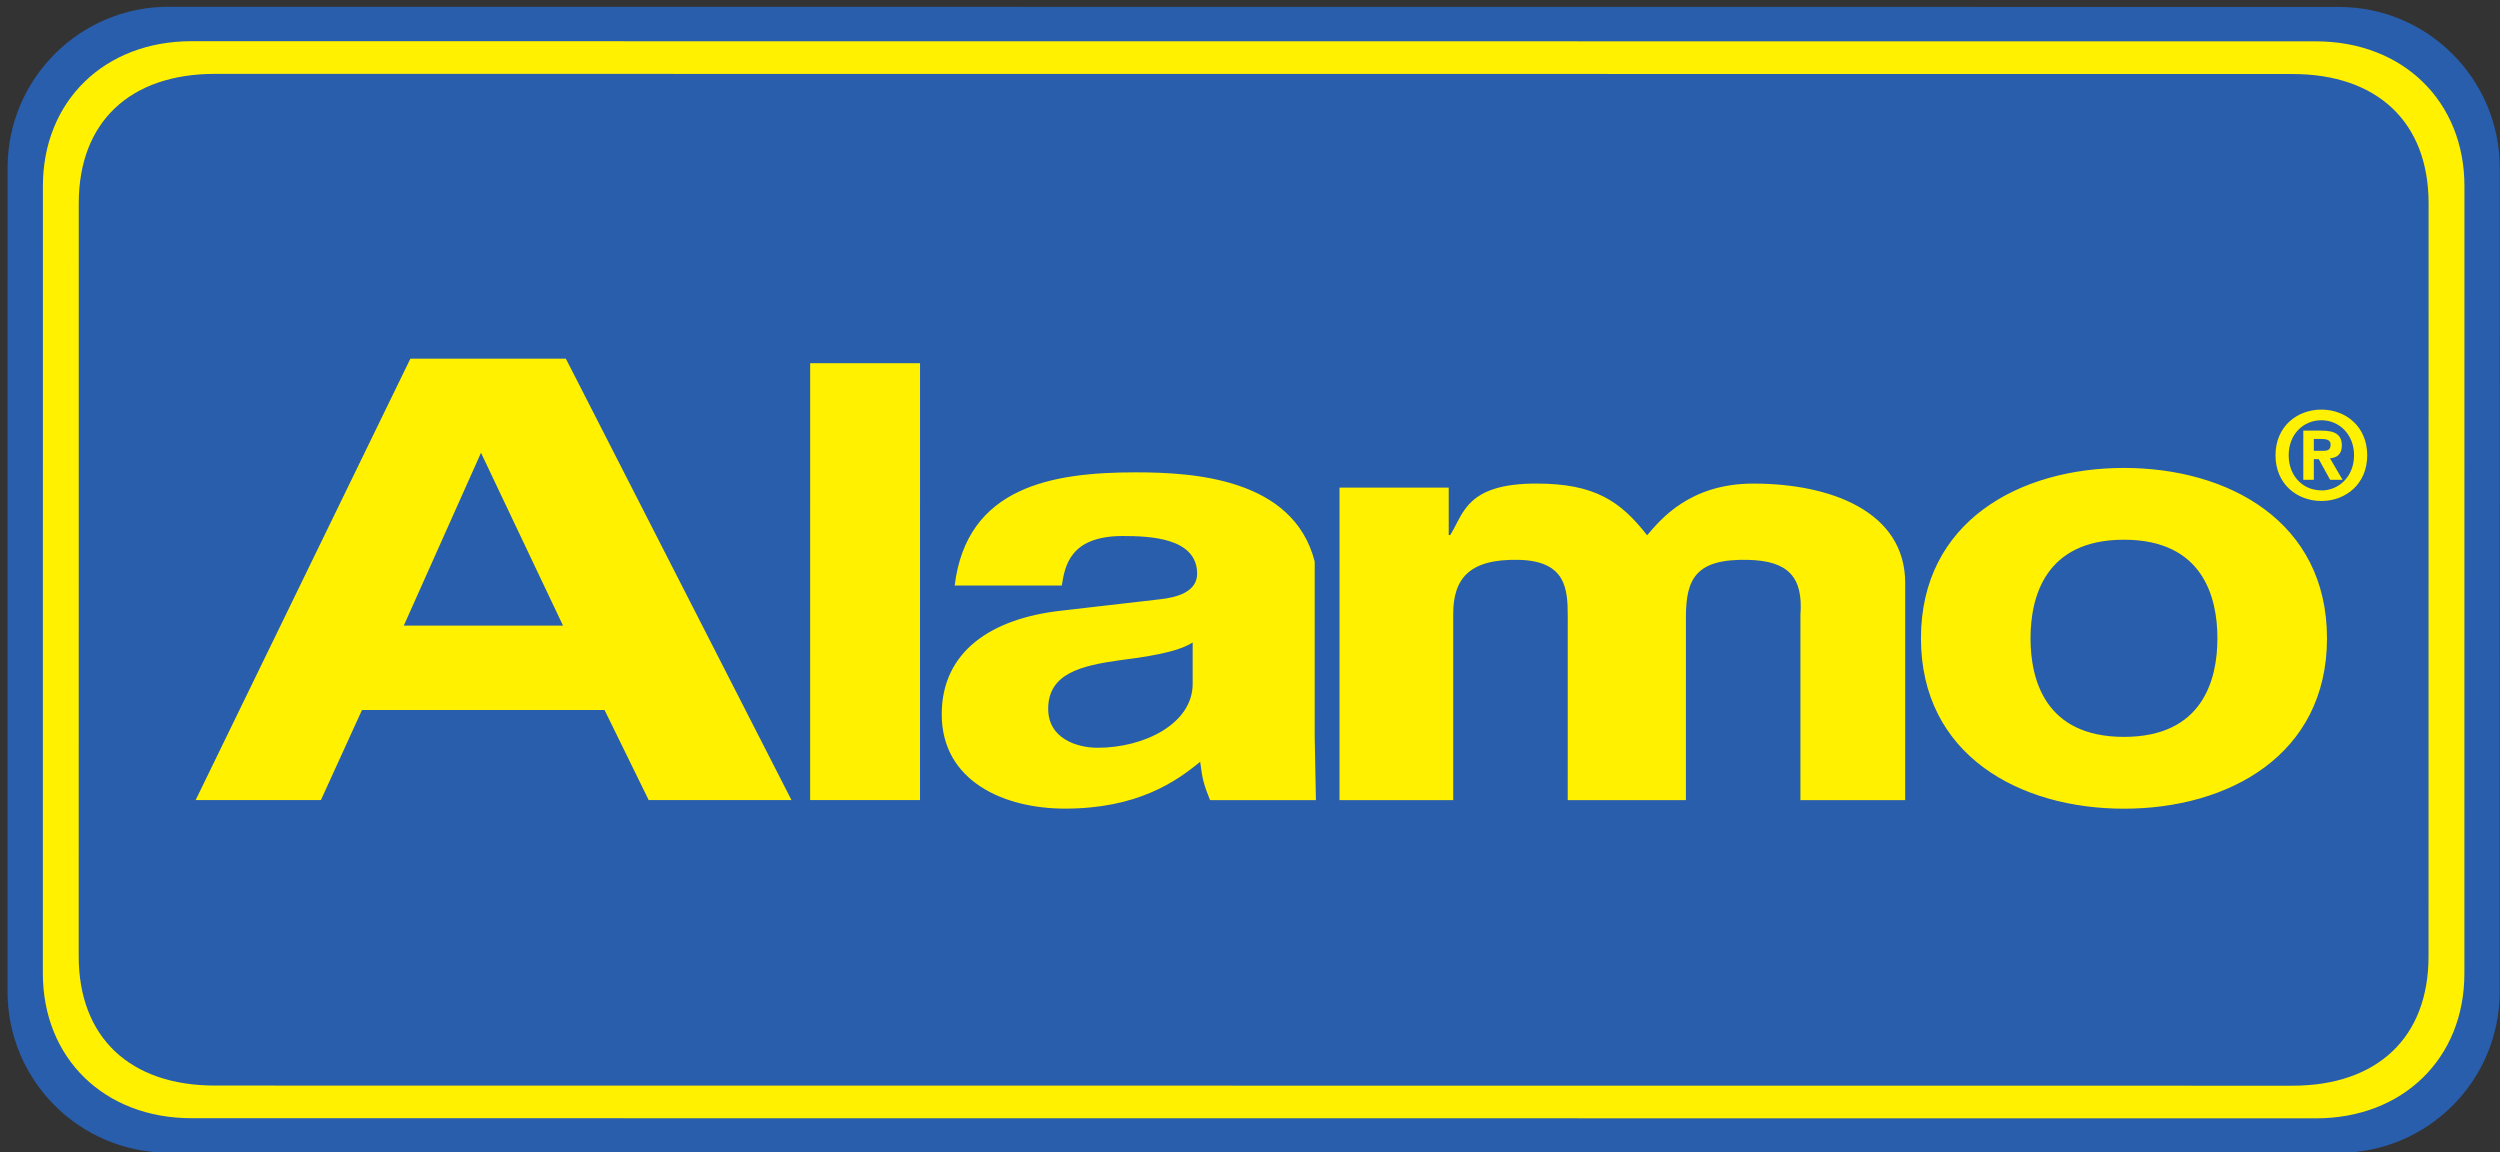
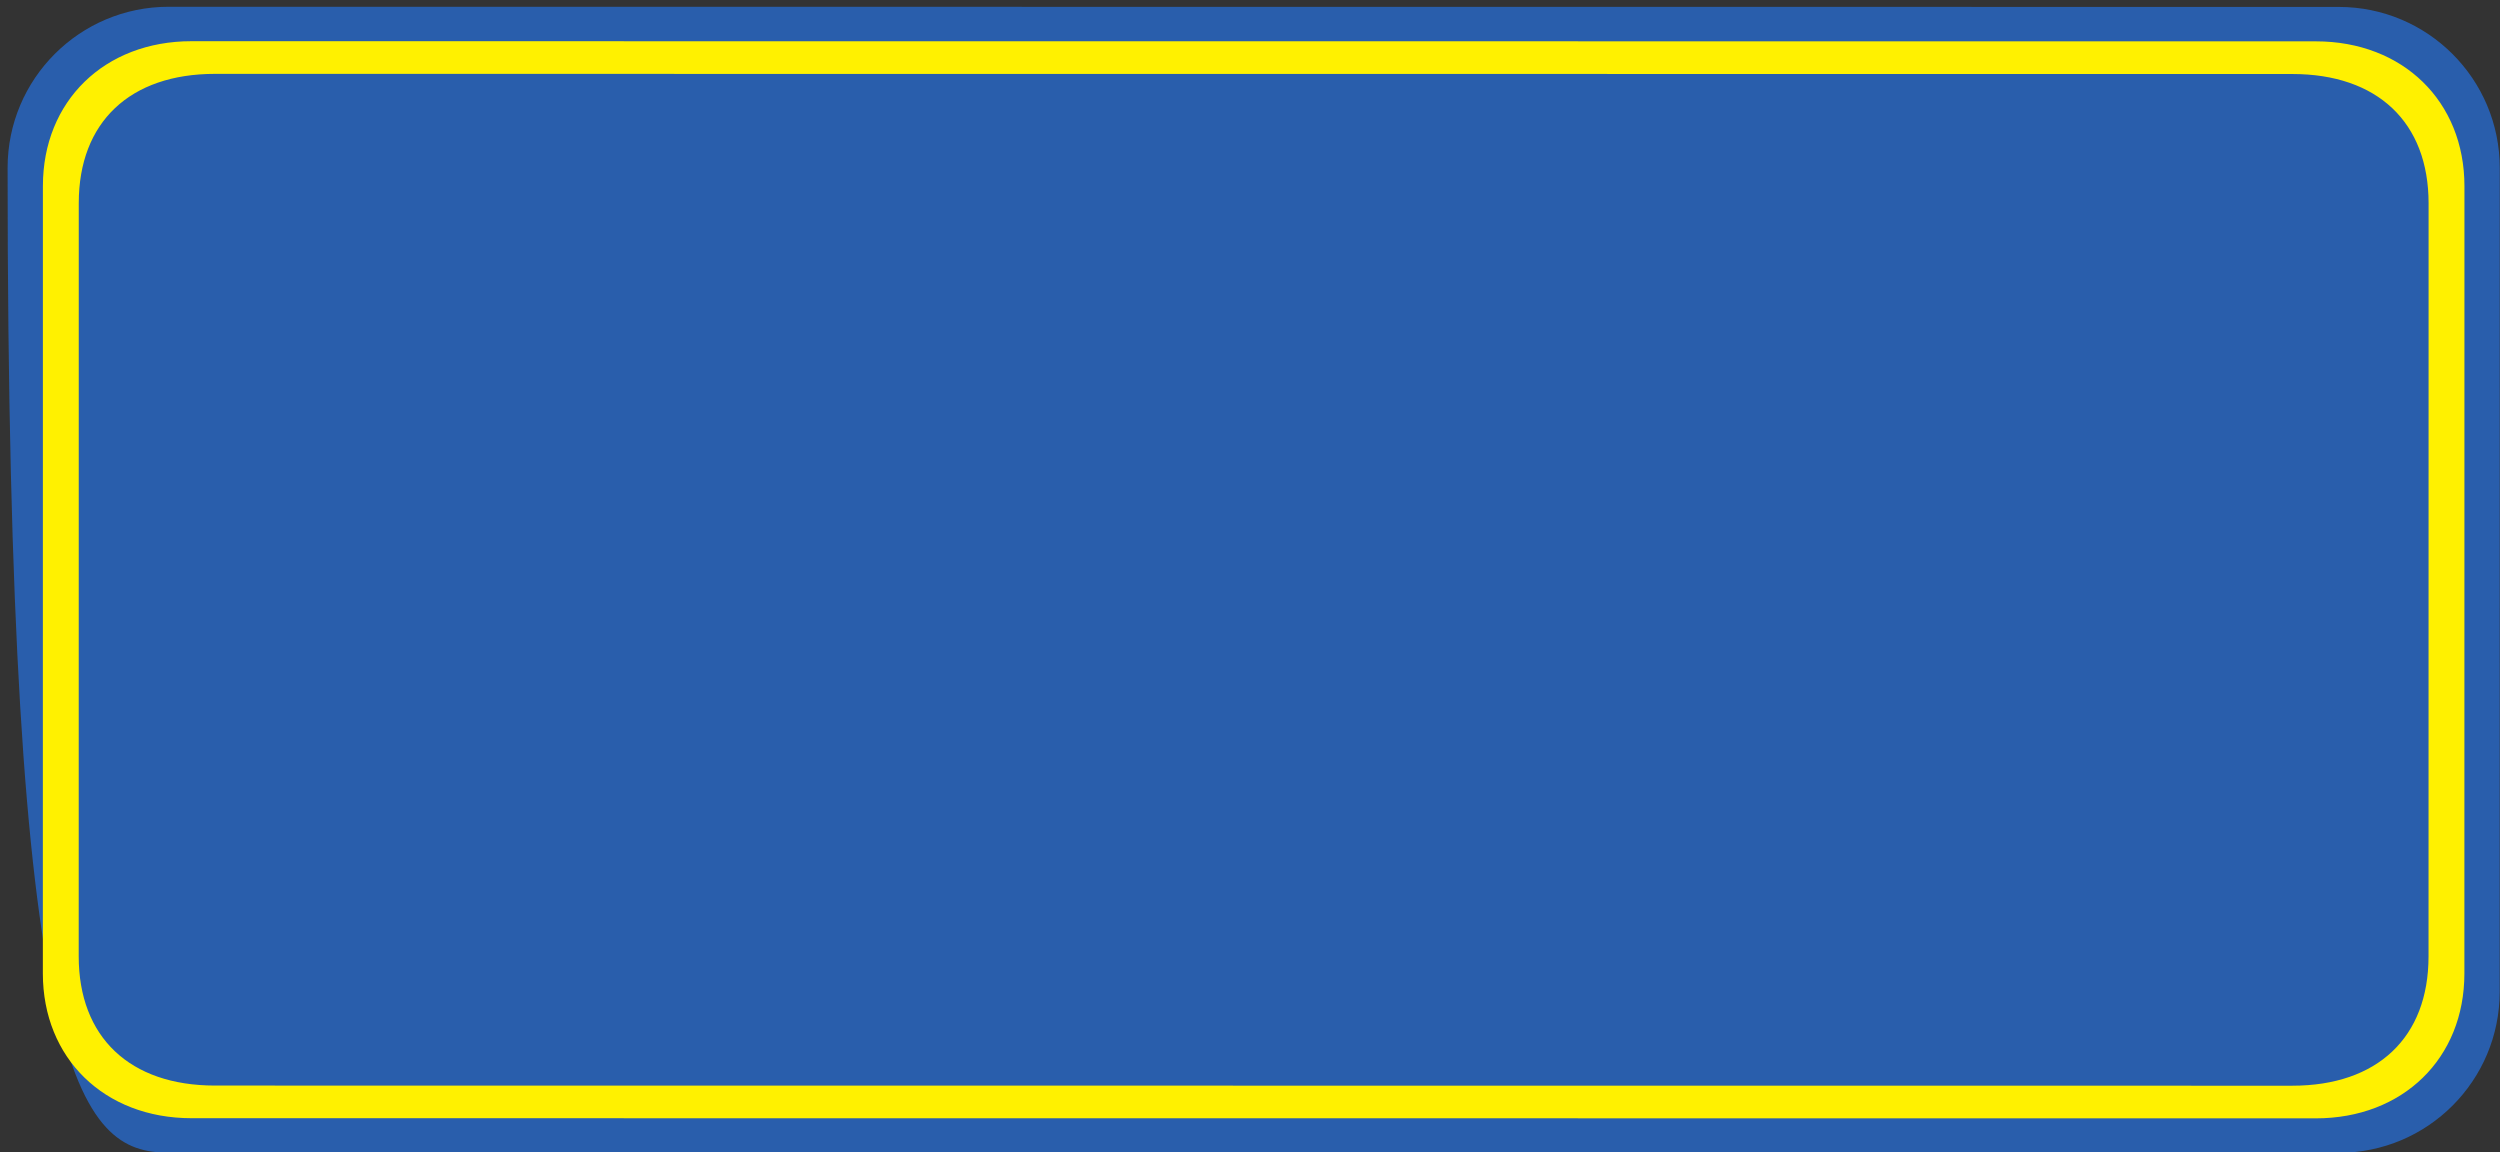
<svg xmlns="http://www.w3.org/2000/svg" xml:space="preserve" id="root" viewBox="-421 0 1094 504" height="250" width="542.5" preserveAspectRatio="none" y="0" x="0" version="1.0">
  <rect x="-421" y="0" width="1094" height="504" fill="#333333" stroke="none" />
-   <path id="path3029" style="fill:#295eac;fill-rule:nonzero;stroke:none" d="M 602.399,504.323 C 641.319,504.326 672.864,472.77 672.866,433.857 L 672.892,73.494 C 672.894,34.581 641.354,3.033 602.434,3.03 L -347.205,2.963 C -386.126,2.96 -417.671,34.504 -417.673,73.417 L -417.699,433.78 C -417.702,472.693 -386.162,504.253 -347.24,504.256 L 602.399,504.323 z " />
+   <path id="path3029" style="fill:#295eac;fill-rule:nonzero;stroke:none" d="M 602.399,504.323 C 641.319,504.326 672.864,472.77 672.866,433.857 L 672.892,73.494 C 672.894,34.581 641.354,3.033 602.434,3.03 L -347.205,2.963 C -386.126,2.96 -417.671,34.504 -417.673,73.417 C -417.702,472.693 -386.162,504.253 -347.24,504.256 L 602.399,504.323 z " />
  <path id="path3031" style="fill:#fff100;fill-rule:nonzero;stroke:none" d="M -337.24,489.183 C -375.312,489.18 -402.25,462.977 -402.248,425.829 L -402.224,81.359 C -402.221,44.226 -375.279,18.023 -337.207,18.026 L 592.437,18.091 C 630.505,18.094 657.443,44.301 657.441,81.434 L 657.417,425.904 C 657.414,463.052 630.471,489.251 592.404,489.248 L -337.24,489.183 z M 582.107,474.967 C 619.315,474.969 641.723,453.877 641.725,418.412 L 641.749,88.939 C 641.751,53.473 619.346,32.382 582.138,32.379 L -326.918,32.315 C -364.114,32.313 -386.53,53.401 -386.532,88.866 L -386.556,418.339 C -386.558,453.805 -364.146,474.9 -326.949,474.903 L 582.107,474.967 z " />
-   <path id="path3033" style="fill:#fff100;fill-rule:nonzero;stroke:none" d="M 508.446,353.781 C 462.773,353.778 419.606,330.347 419.61,279.235 C 419.614,228.13 462.784,204.704 508.457,204.707 C 554.137,204.711 597.296,228.143 597.292,279.247 C 597.289,330.359 554.127,353.785 508.446,353.781 z M -262.592,310.597 L -156.456,310.604 L -137.134,350.009 L -74.648,350.014 L -173.374,156.916 L -241.416,156.911 L -335.381,349.995 L -280.565,349.999 L -262.592,310.597 z M -18.393,158.888 L -66.468,158.885 L -66.482,350.014 L -18.407,350.018 L -18.393,158.888 z M 154.313,322.342 L 154.319,245.678 C 144.997,209.099 100.916,206.641 75.959,206.639 C 39.691,206.636 2.094,212.755 -3.236,256.142 L 43.64,256.146 C 44.972,247.896 47.006,234.489 70.303,234.491 C 82.28,234.492 102.868,235.29 102.866,250.997 C 102.866,258.983 93.889,261.381 86.563,262.176 L 42.682,267.235 C 13.067,270.692 -8.896,284.798 -8.898,312.486 C -8.9,341.768 18.382,353.747 45.002,353.749 C 76.613,353.751 93.543,342.032 104.193,333.251 C 105.191,341.237 105.859,343.369 108.518,350.027 L 154.847,350.03 L 154.313,322.342 z M 412.708,255.02 C 412.711,223.874 380.317,211.556 346.277,211.554 C 318.439,211.552 305.673,227.251 299.773,234.172 C 287.99,219 276.53,211.549 251.318,211.547 C 220.545,211.545 219.517,224.759 213.617,234.064 L 212.961,234.064 L 212.963,213.306 L 165.177,213.303 L 165.167,350.031 L 214.922,350.034 L 214.927,268.674 C 214.928,253.23 221.81,244.483 243.416,244.915 C 264.397,245.32 265.045,257.768 265.045,269.748 L 265.039,350.037 L 316.754,350.041 L 316.76,270.016 C 316.761,253.237 321.031,244.377 343.943,244.922 C 361.28,245.326 368.13,252.178 366.869,268.955 L 366.863,350.045 L 412.702,350.048 L 412.708,255.02 z M 508.454,236.11 C 473.961,236.108 467.562,261.143 467.561,279.238 C 467.56,297.34 473.955,322.365 508.448,322.367 C 542.94,322.37 549.339,297.346 549.34,279.244 C 549.341,261.149 542.946,236.113 508.454,236.11 z M -210.517,198.086 L -210.517,198.086 L -174.623,273.685 L -244.299,273.68 L -210.517,198.086 z M 100.91,299.178 C 100.908,316.48 79.938,327.128 59.308,327.126 C 50.331,327.125 37.687,323.134 37.688,310.091 C 37.689,294.65 51.993,291.189 69.3,288.798 C 88.598,286.405 96.252,284.006 100.911,281.075 L 100.91,299.178 z M 614.891,199.17 C 614.89,211.814 605.429,219.165 594.852,219.165 C 584.23,219.164 574.762,211.811 574.763,199.167 C 574.764,186.538 584.233,179.187 594.855,179.188 C 605.432,179.189 614.892,186.54 614.891,199.17 z M 609.127,199.169 C 609.127,189.98 602.58,183.843 594.855,183.842 C 586.925,183.842 580.528,189.978 580.527,199.167 C 580.526,208.376 586.923,214.562 594.852,214.509 L 594.852,214.563 C 602.577,214.563 609.126,208.378 609.127,199.169 z M 604.109,209.908 L 598.662,209.908 L 593.692,200.866 L 591.526,200.865 L 591.526,209.907 L 586.924,209.907 L 586.925,188.388 L 594.959,188.388 C 600.512,188.388 603.786,189.98 603.786,194.888 C 603.786,198.856 601.462,200.282 598.61,200.497 L 604.109,209.908 z M 598.875,194.416 C 598.875,192.198 596.499,192.035 594.748,192.035 L 591.527,192.035 L 591.526,197.215 L 595.6,197.215 C 597.653,197.215 598.875,196.8 598.875,194.416 z " />
</svg>